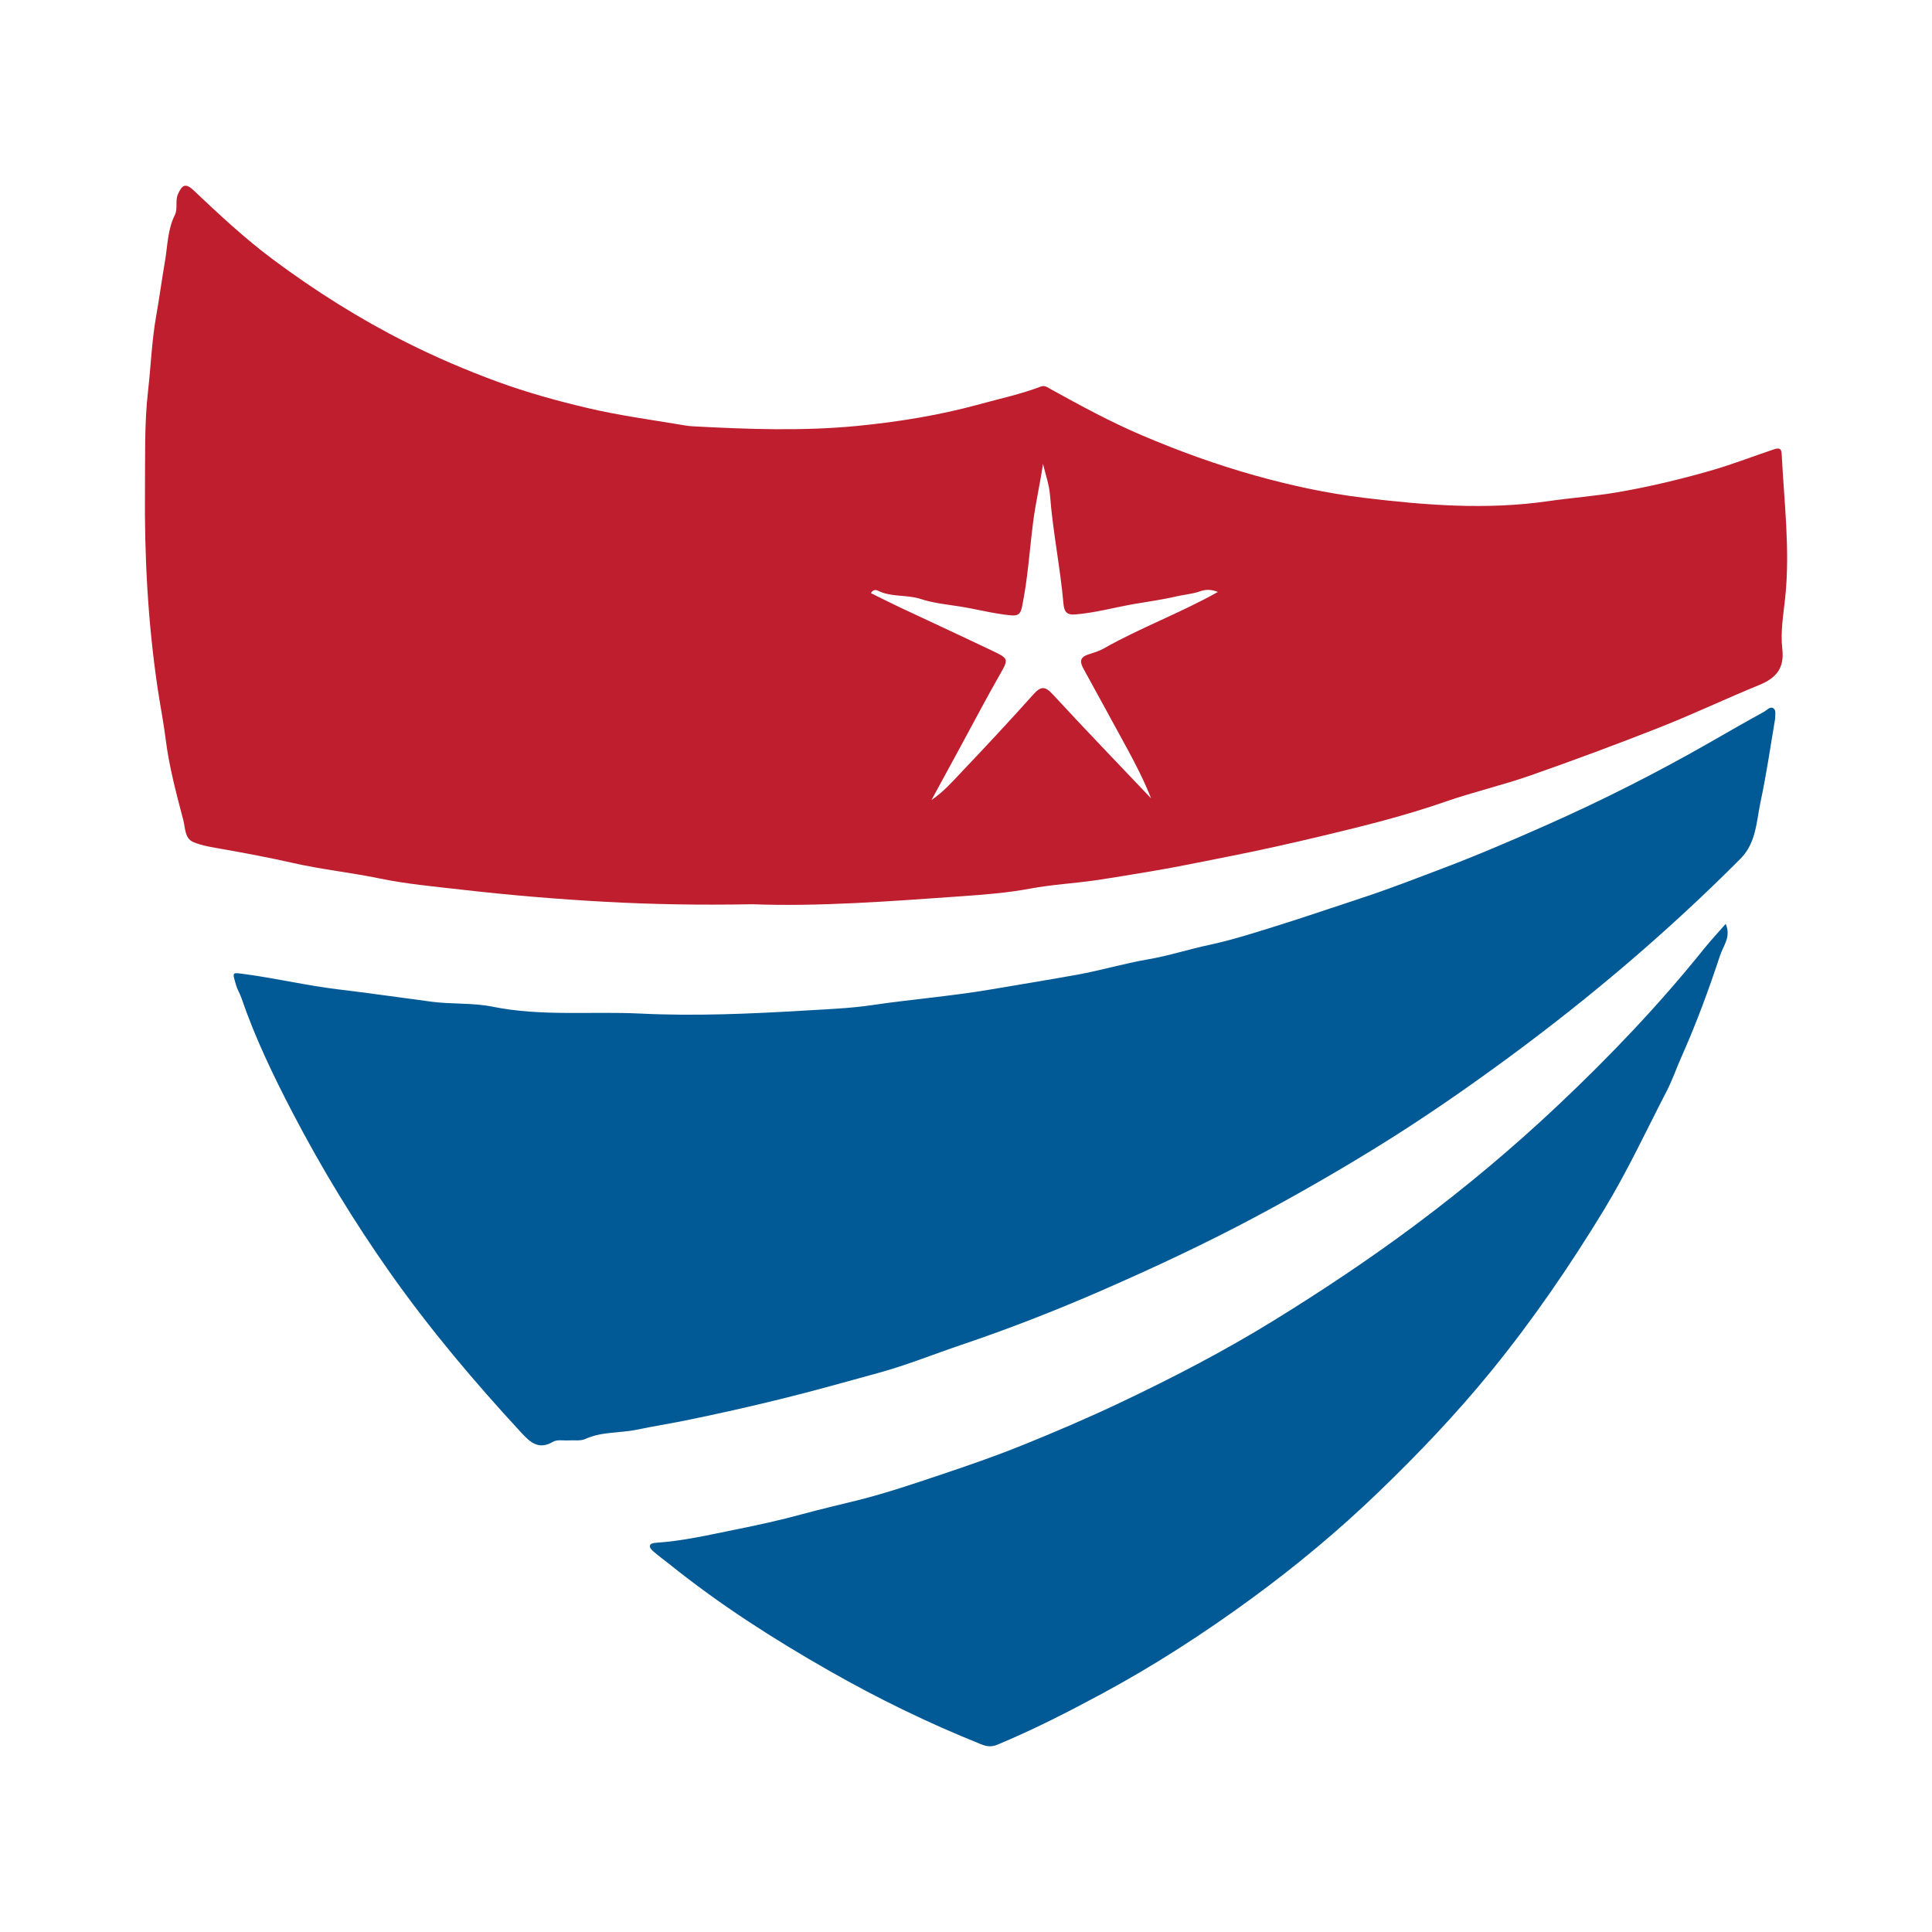
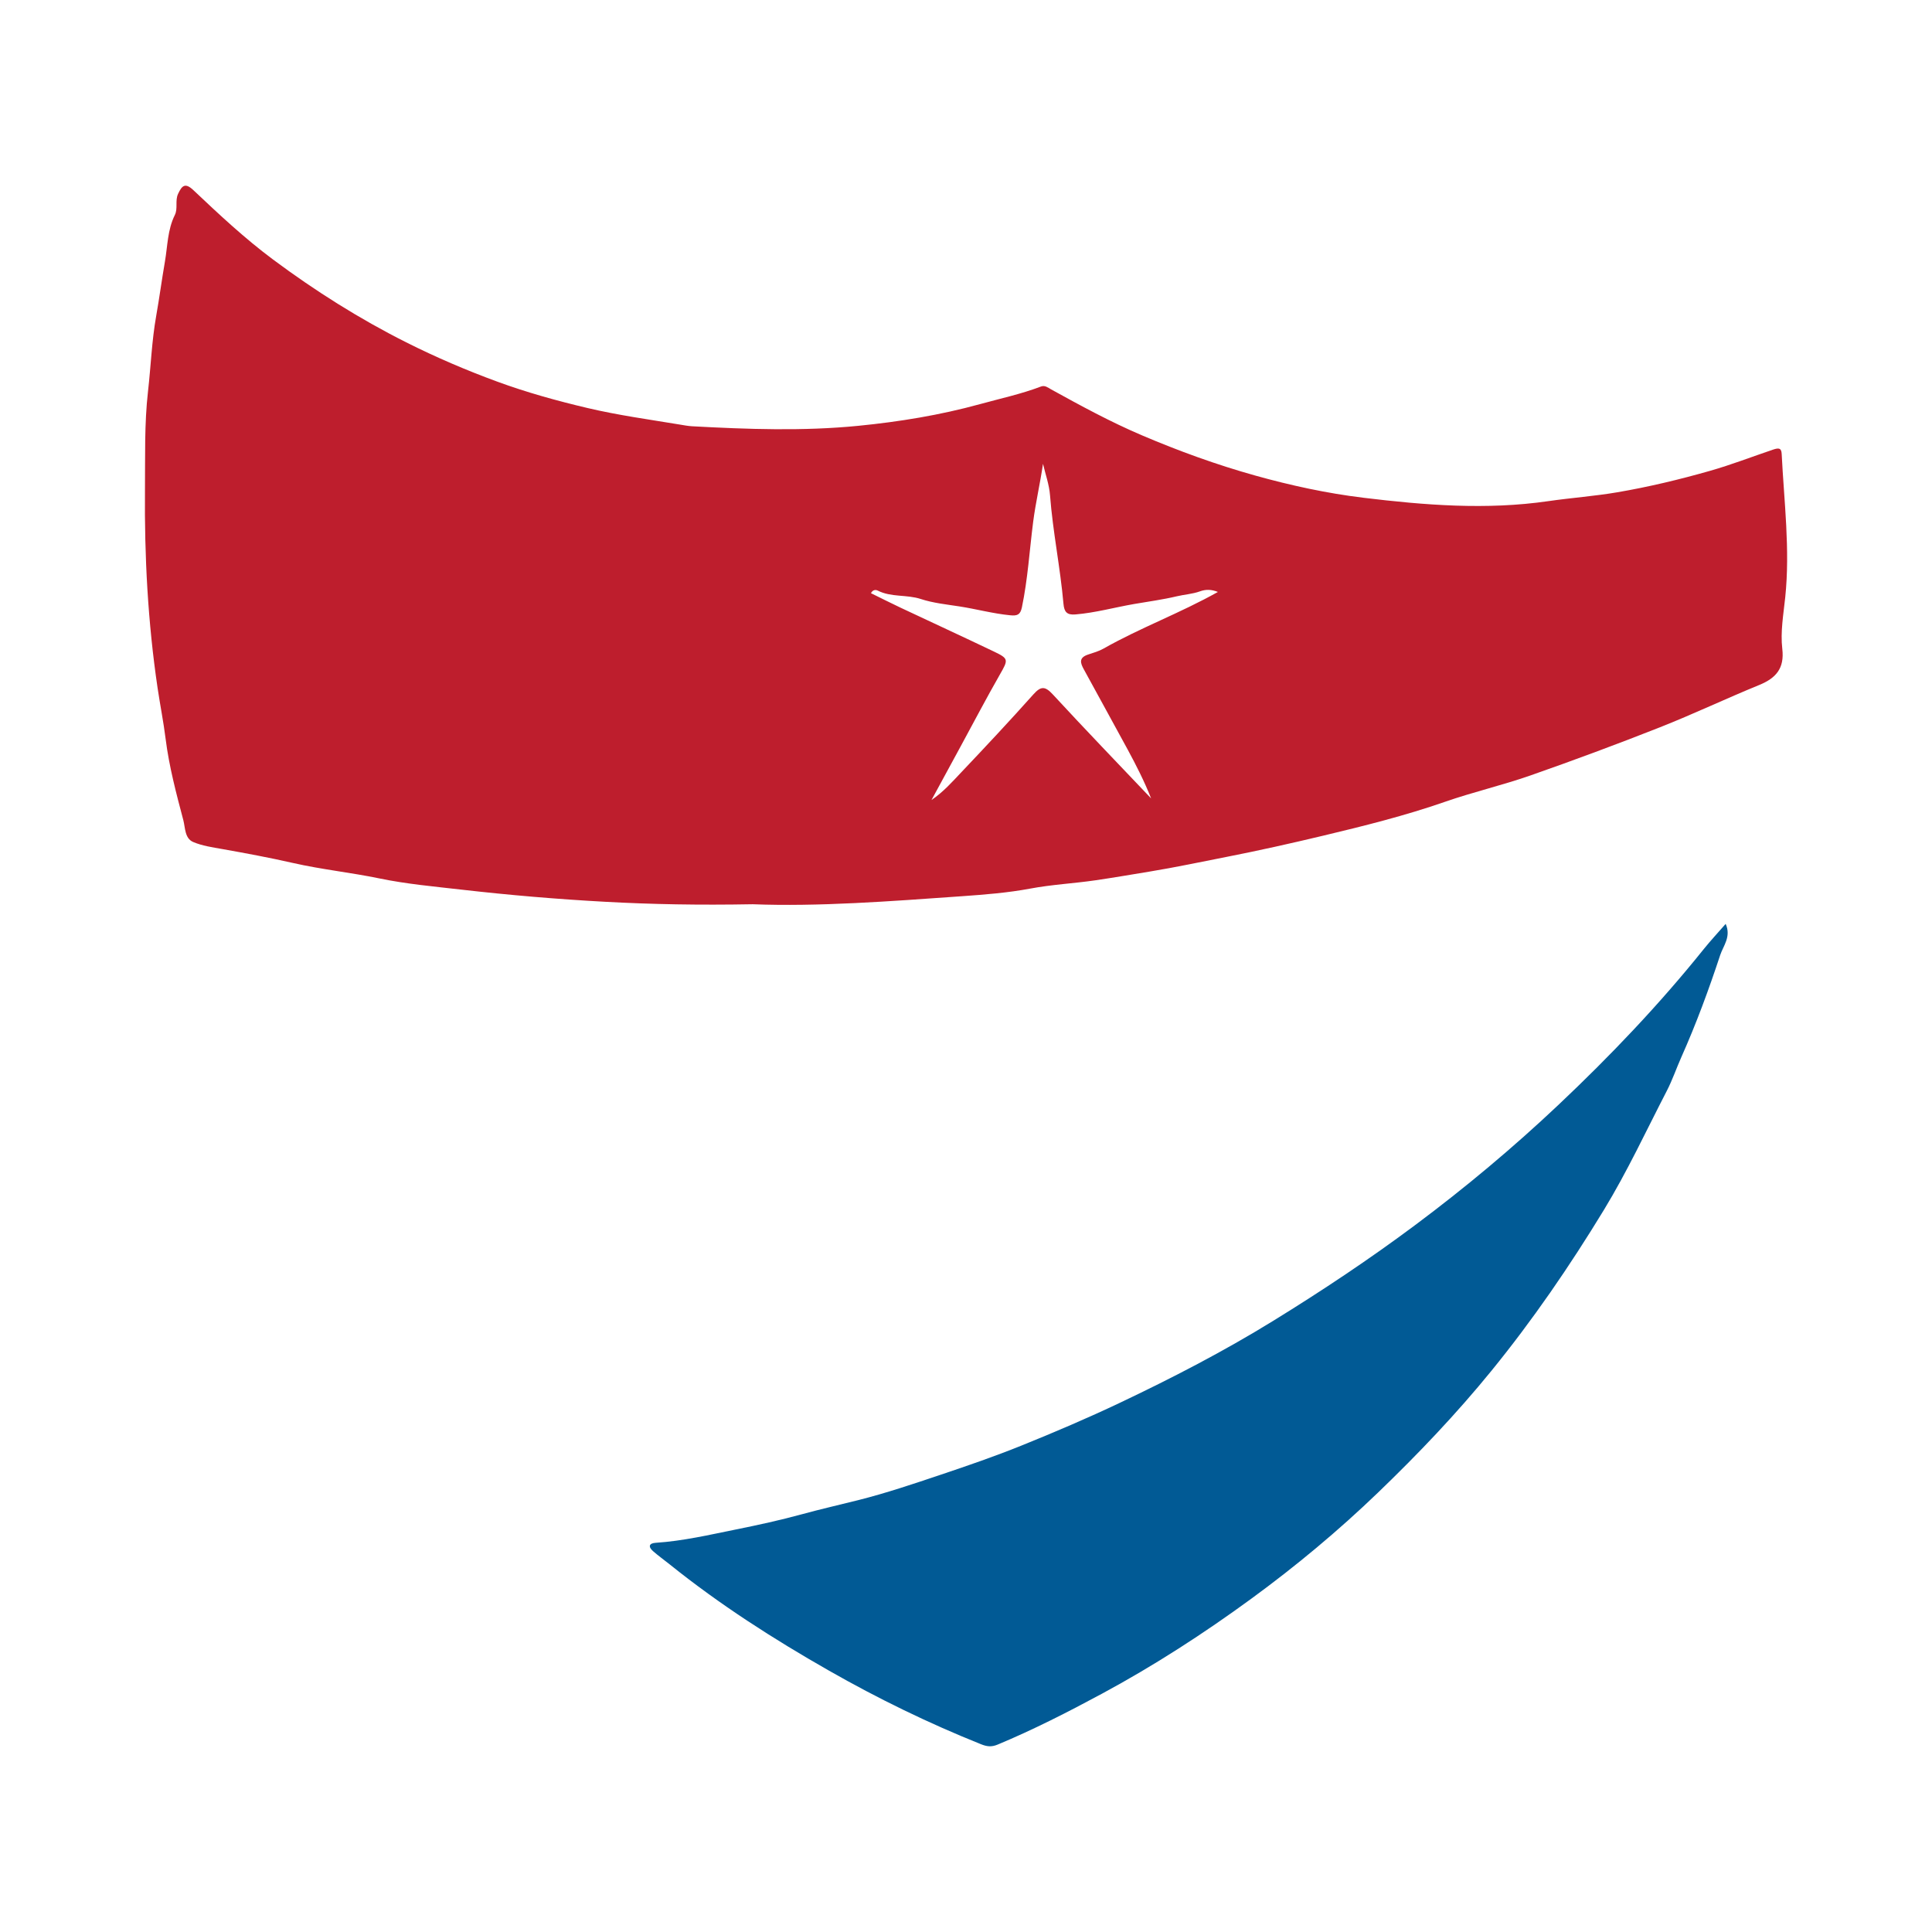
<svg xmlns="http://www.w3.org/2000/svg" version="1.1" id="Layer_1" x="0px" y="0px" width="200px" height="200px" viewBox="0 0 200 200" enable-background="new 0 0 200 200" xml:space="preserve">
  <g>
    <path fill="#BE1E2D" d="M77.923,93.607c-5.607,0.102-10.44,0.009-15.26-0.253c-4.977-0.271-9.953-0.693-14.905-1.26   c-2.827-0.324-5.689-0.581-8.463-1.156c-2.984-0.618-6.013-0.93-8.993-1.608c-2.4-0.546-4.851-1.003-7.292-1.436   c-1.018-0.181-2.073-0.33-3.011-0.729c-0.883-0.376-0.817-1.486-1.02-2.256c-0.735-2.78-1.481-5.585-1.835-8.429   c-0.22-1.763-0.571-3.505-0.83-5.255c-1.007-6.802-1.37-13.634-1.307-20.496c0.031-3.413-0.07-6.852,0.316-10.231   c0.295-2.586,0.387-5.197,0.844-7.784c0.328-1.857,0.583-3.765,0.905-5.631c0.277-1.605,0.269-3.303,1.025-4.821   c0.342-0.686,0.005-1.489,0.34-2.2c0.388-0.822,0.711-1.201,1.584-0.376c2.65,2.506,5.314,4.999,8.25,7.184   c4.356,3.242,8.921,6.127,13.78,8.569c3.064,1.54,6.205,2.886,9.413,4.063c3.06,1.123,6.205,1.994,9.387,2.743   c3.159,0.744,6.365,1.181,9.557,1.711c0.41,0.068,0.821,0.147,1.234,0.17c5.738,0.311,11.489,0.519,17.21-0.046   c4.244-0.419,8.468-1.108,12.604-2.247c2.108-0.581,4.25-1.038,6.3-1.819c0.418-0.159,0.723,0.111,1.038,0.285   c3.079,1.699,6.167,3.38,9.407,4.76c3.827,1.63,7.718,3.045,11.738,4.169c3.687,1.03,7.428,1.841,11.185,2.297   c6.348,0.77,12.737,1.286,19.156,0.353c2.375-0.345,4.789-0.515,7.158-0.92c3.227-0.552,6.411-1.314,9.566-2.213   c2.219-0.632,4.363-1.465,6.542-2.201c0.615-0.208,0.863-0.159,0.893,0.454c0.246,4.939,0.882,9.871,0.368,14.827   c-0.185,1.78-0.512,3.575-0.305,5.344c0.237,2.019-0.649,3.03-2.393,3.743c-3.442,1.406-6.805,3.007-10.262,4.372   c-4.441,1.753-8.921,3.417-13.427,4.994c-2.905,1.016-5.923,1.711-8.83,2.722c-4.132,1.438-8.37,2.495-12.608,3.507   c-3.335,0.797-6.692,1.549-10.068,2.21c-2.618,0.512-5.252,1.073-7.875,1.503c-1.859,0.305-3.751,0.632-5.626,0.906   c-2.249,0.328-4.523,0.44-6.766,0.861c-2.32,0.435-4.702,0.622-7.052,0.788C92.125,93.305,84.649,93.869,77.923,93.607z    M126.077,61.279c-0.663-0.269-1.247-0.282-1.845-0.066c-0.783,0.283-1.621,0.327-2.413,0.516c-1.453,0.346-2.925,0.54-4.388,0.793   c-2.035,0.352-4.031,0.912-6.101,1.084c-0.875,0.073-1.164-0.251-1.239-1.097c-0.332-3.763-1.104-7.472-1.393-11.245   c-0.084-1.095-0.475-2.167-0.726-3.249c-0.298,2.041-0.762,4.012-1.019,6.009c-0.379,2.953-0.555,5.929-1.167,8.854   c-0.161,0.768-0.485,0.885-1.2,0.816c-1.777-0.171-3.5-0.644-5.257-0.917c-1.331-0.207-2.721-0.346-4.006-0.768   c-1.464-0.481-3.062-0.157-4.469-0.876c-0.157-0.08-0.493-0.124-0.693,0.273c1.027,0.503,2.041,1.017,3.069,1.502   c3.221,1.517,6.455,3.006,9.667,4.542c1.541,0.737,1.488,0.842,0.607,2.383c-1.394,2.438-2.697,4.927-4.038,7.395   c-0.982,1.808-1.964,3.616-3.037,5.59c1.257-0.863,2.136-1.872,3.044-2.829c2.533-2.669,5.048-5.357,7.499-8.102   c0.783-0.878,1.216-0.868,2.018,0.002c3.347,3.628,6.775,7.181,10.173,10.761c-0.692-1.751-1.527-3.394-2.403-5.015   c-1.51-2.791-3.051-5.565-4.567-8.353c-0.344-0.634-0.556-1.194,0.459-1.528c0.527-0.173,1.11-0.342,1.576-0.607   C118.037,64.985,122.165,63.475,126.077,61.279z" />
-     <path fill="#015A95" d="M183.764,74.392c-0.488,2.864-0.895,5.745-1.506,8.582c-0.26,1.21-0.357,2.451-0.749,3.654   c-0.298,0.914-0.699,1.627-1.363,2.294c-7.389,7.418-15.339,14.178-23.761,20.392c-4.516,3.333-9.129,6.526-13.906,9.471   c-4.077,2.513-8.231,4.9-12.46,7.158c-5.218,2.787-10.565,5.287-15.986,7.653c-4.75,2.073-9.567,3.95-14.473,5.609   c-2.869,0.97-5.689,2.113-8.603,2.912c-3.365,0.923-6.725,1.874-10.118,2.708c-3.297,0.811-6.61,1.558-9.93,2.231   c-1.643,0.333-3.349,0.606-4.983,0.945c-1.769,0.367-3.64,0.183-5.342,0.965c-0.493,0.226-1.145,0.105-1.725,0.143   c-0.539,0.035-1.183-0.108-1.598,0.137c-1.475,0.87-2.34,0.101-3.278-0.915c-4.839-5.238-9.428-10.663-13.552-16.503   c-3.77-5.338-7.151-10.899-10.159-16.675c-1.994-3.829-3.877-7.741-5.283-11.851c-0.155-0.453-0.422-0.86-0.56-1.349   c-0.386-1.366-0.443-1.292,0.918-1.111c3.212,0.428,6.367,1.175,9.591,1.567c3.248,0.394,6.49,0.857,9.732,1.287   c2.114,0.28,4.258,0.1,6.305,0.514c5.078,1.028,10.21,0.464,15.307,0.714c5.679,0.278,11.4,0.025,17.085-0.314   c2.307-0.137,4.656-0.226,6.936-0.564c4.014-0.595,8.06-0.91,12.069-1.586c3.026-0.51,6.059-1.007,9.081-1.548   c2.478-0.443,4.905-1.175,7.385-1.599c2.146-0.367,4.207-1.042,6.329-1.494c2.397-0.51,4.745-1.27,7.09-2.002   c2.92-0.912,5.813-1.911,8.721-2.865c2.804-0.92,5.55-1.992,8.309-3.035c3.634-1.374,7.196-2.906,10.743-4.477   c5.853-2.593,11.559-5.482,17.114-8.666c1.814-1.04,3.626-2.082,5.46-3.087c0.302-0.166,0.632-0.602,0.984-0.359   C183.894,73.542,183.749,74.022,183.764,74.392z" />
    <path fill="#015A95" d="M178.641,95.64c0.593,1.328-0.254,2.28-0.565,3.224c-1.179,3.572-2.481,7.111-4.017,10.554   c-0.517,1.159-0.926,2.371-1.506,3.495c-2.136,4.135-4.096,8.361-6.522,12.345c-3.533,5.804-7.363,11.396-11.655,16.666   c-3.623,4.449-7.573,8.593-11.705,12.569c-4.125,3.969-8.511,7.623-13.133,11.002c-4.942,3.613-10.069,6.929-15.457,9.833   c-3.527,1.902-7.095,3.723-10.8,5.269c-0.65,0.271-1.11,0.212-1.744-0.042c-5.414-2.168-10.643-4.718-15.704-7.602   c-5.751-3.277-11.319-6.839-16.488-10.994c-0.581-0.467-1.192-0.899-1.75-1.392c-0.503-0.445-0.425-0.811,0.283-0.857   c2.821-0.183,5.576-0.831,8.326-1.384c2.28-0.459,4.571-0.958,6.833-1.578c1.92-0.526,3.893-0.973,5.833-1.462   c2.877-0.725,5.7-1.68,8.516-2.625c2.809-0.942,5.615-1.909,8.361-3.018c3.429-1.385,6.836-2.838,10.177-4.423   c5.417-2.569,10.74-5.323,15.853-8.472c5.065-3.12,10.007-6.408,14.778-9.972c5.156-3.851,10.076-7.968,14.749-12.378   c5.37-5.068,10.462-10.405,15.088-16.173C177.086,97.364,177.845,96.553,178.641,95.64z" />
  </g>
</svg>